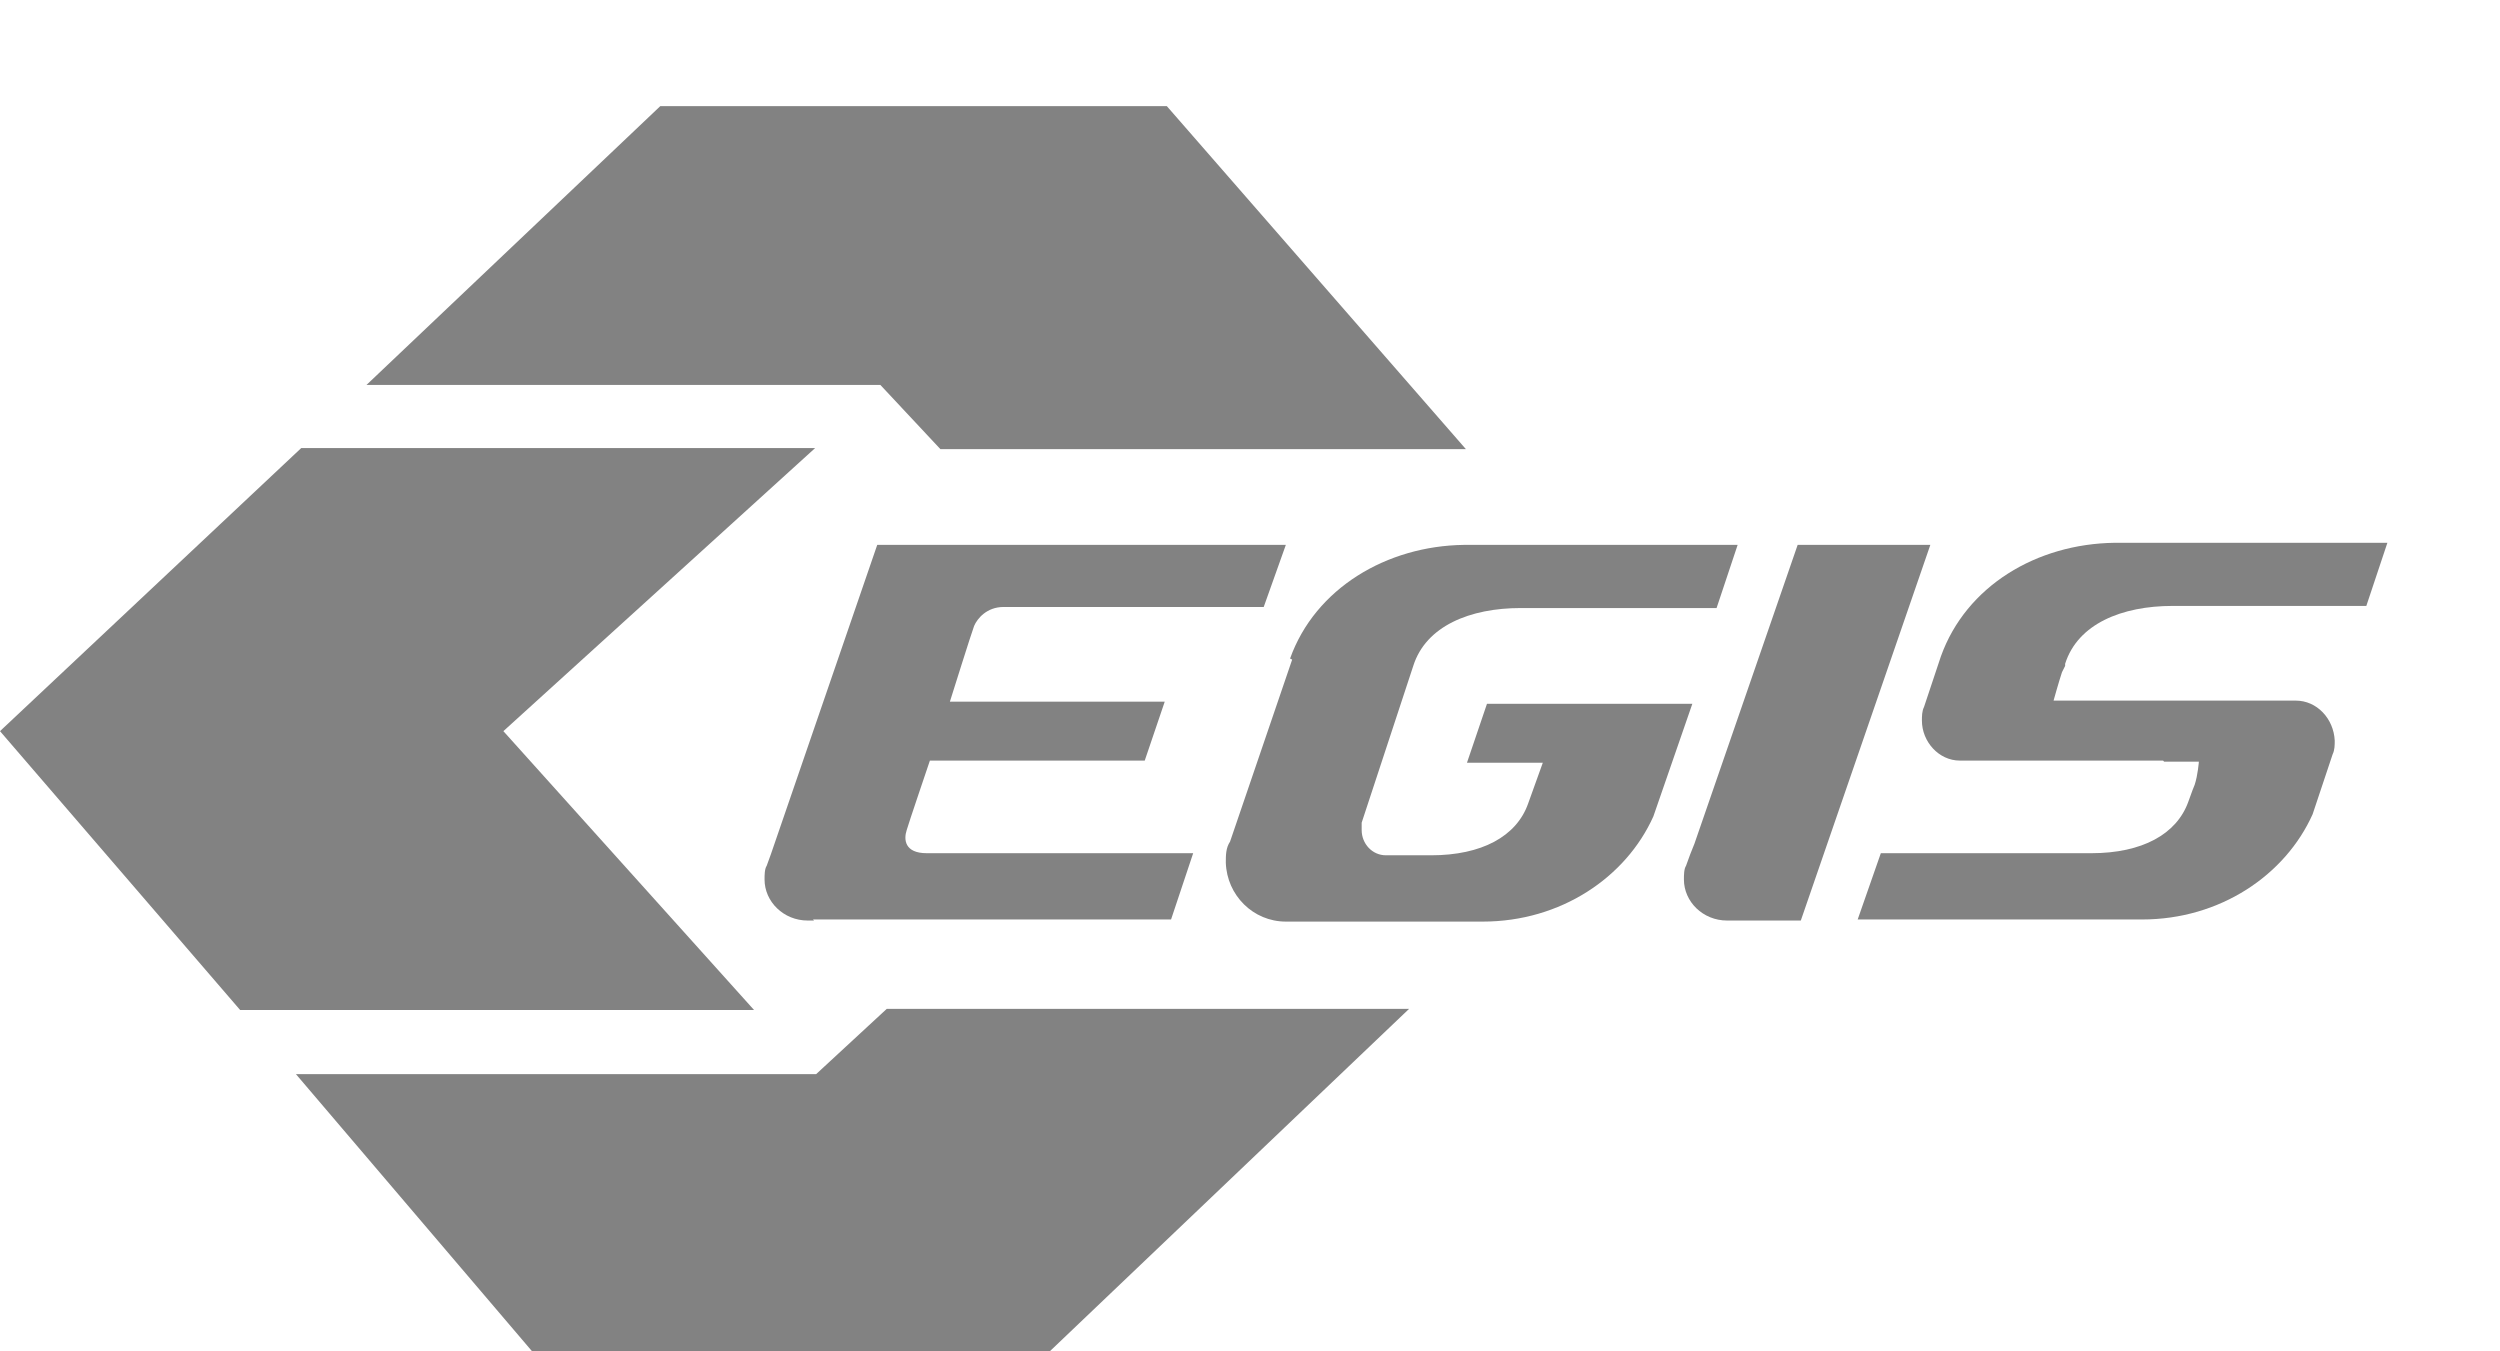
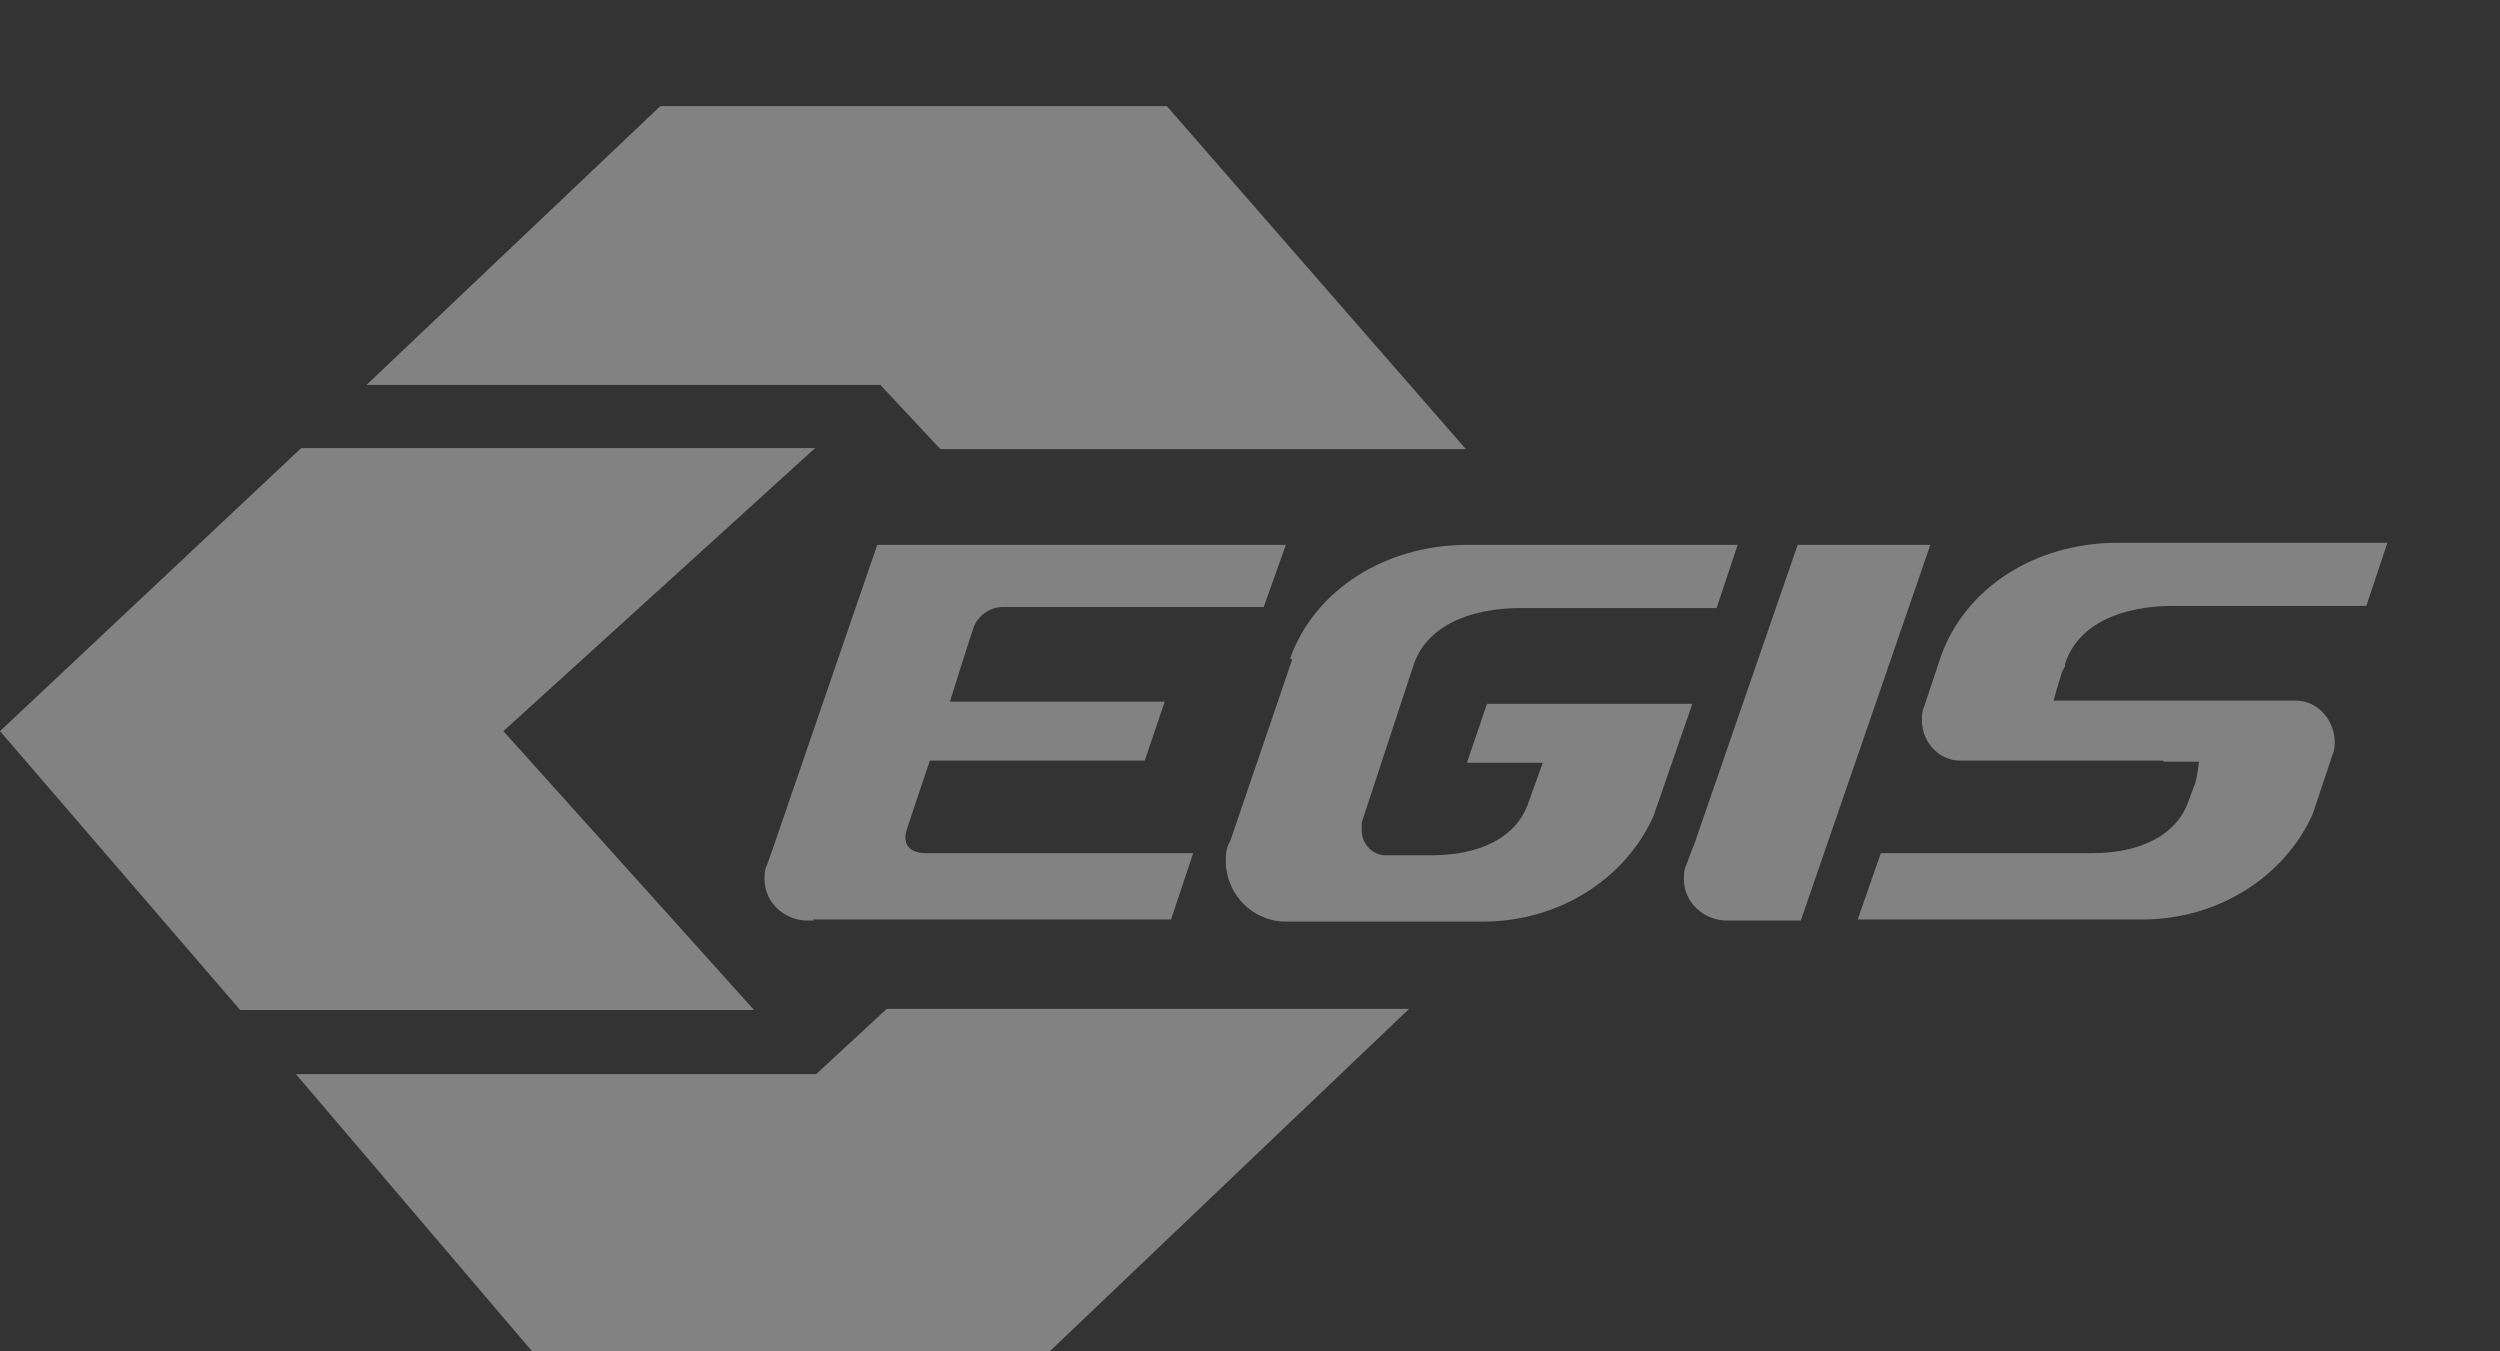
<svg xmlns="http://www.w3.org/2000/svg" width="111" height="60" viewBox="0 0 111 60" fill="none">
  <rect x="0" y="0" width="111" height="60" fill="#333333" stroke="none" />
  <g clip-path="url(#clip0_3557_1027)">
-     <rect width="111" height="60" fill="white" />
    <path d="M29.317 4.712H51.807L65.086 19.942H41.754L39.089 17.092H16.271L29.317 4.712Z" fill="#828282" />
    <path d="M23.847 60.259L13.139 47.691H36.237L39.37 44.795H62.562L46.337 60.259H23.847Z" fill="#828282" />
    <path d="M0 32.463L13.373 19.895H36.191L22.35 32.463L33.479 44.843H10.661L0 32.463Z" fill="#828282" />
    <path d="M96.04 33.77H87.016C86.081 33.77 85.333 32.929 85.333 31.995C85.333 31.808 85.333 31.575 85.427 31.388L86.175 29.145C87.297 26.015 90.43 24.146 93.89 24.1H106L105.065 26.903H96.461C94.217 26.903 92.253 27.697 91.692 29.472V29.566L91.552 29.846C91.412 30.267 91.178 31.107 91.178 31.107H92.674H101.932C102.867 31.107 103.615 31.902 103.662 32.883C103.662 33.07 103.662 33.303 103.569 33.49L102.68 36.153C101.464 38.863 98.565 40.825 95.105 40.825H82.481L83.509 37.882H92.861C95.105 37.882 96.648 37.041 97.163 35.592L97.35 35.078L97.443 34.845C97.584 34.424 97.63 33.817 97.63 33.817H96.087L96.04 33.77Z" fill="#828282" />
    <path d="M57.279 29.239C58.401 26.109 61.581 24.24 64.994 24.193H77.151L76.216 26.997H67.519C65.274 26.997 63.31 27.791 62.749 29.566L60.458 36.527C60.458 36.527 60.458 36.714 60.458 36.854C60.458 37.461 60.926 37.975 61.534 37.975H63.544C65.789 37.975 67.332 37.134 67.846 35.686L68.501 33.864H65.134L66.022 31.248H75.14L73.41 36.247C72.195 38.956 69.296 40.919 65.835 40.919H57.279H57.092C55.642 40.919 54.473 39.751 54.426 38.302C54.426 37.975 54.426 37.648 54.614 37.368L57.372 29.286L57.279 29.239Z" fill="#828282" />
    <path d="M36.144 40.872H35.863C34.788 40.872 33.946 40.031 33.946 39.05C33.946 38.863 33.946 38.583 34.04 38.443L34.227 37.929L38.949 24.193H57.091L56.109 26.95H44.56C43.812 26.95 43.391 27.464 43.251 27.791C43.157 28.024 42.175 31.154 42.175 31.154H51.714L50.826 33.771H41.287C41.287 33.771 40.305 36.667 40.258 36.854C40.118 37.275 40.165 37.882 41.147 37.882H52.977L51.995 40.825H36.097L36.144 40.872Z" fill="#828282" />
    <path d="M77.057 40.872H76.683C75.607 40.872 74.766 40.031 74.766 39.05C74.766 38.863 74.766 38.583 74.859 38.443L75.046 37.929L75.233 37.461L79.816 24.193H85.707L79.956 40.872H77.057Z" fill="#828282" />
  </g>
  <defs>
    <clipPath id="clip0_3557_1027">
      <rect width="111" height="60" fill="white" />
    </clipPath>
  </defs>
</svg>